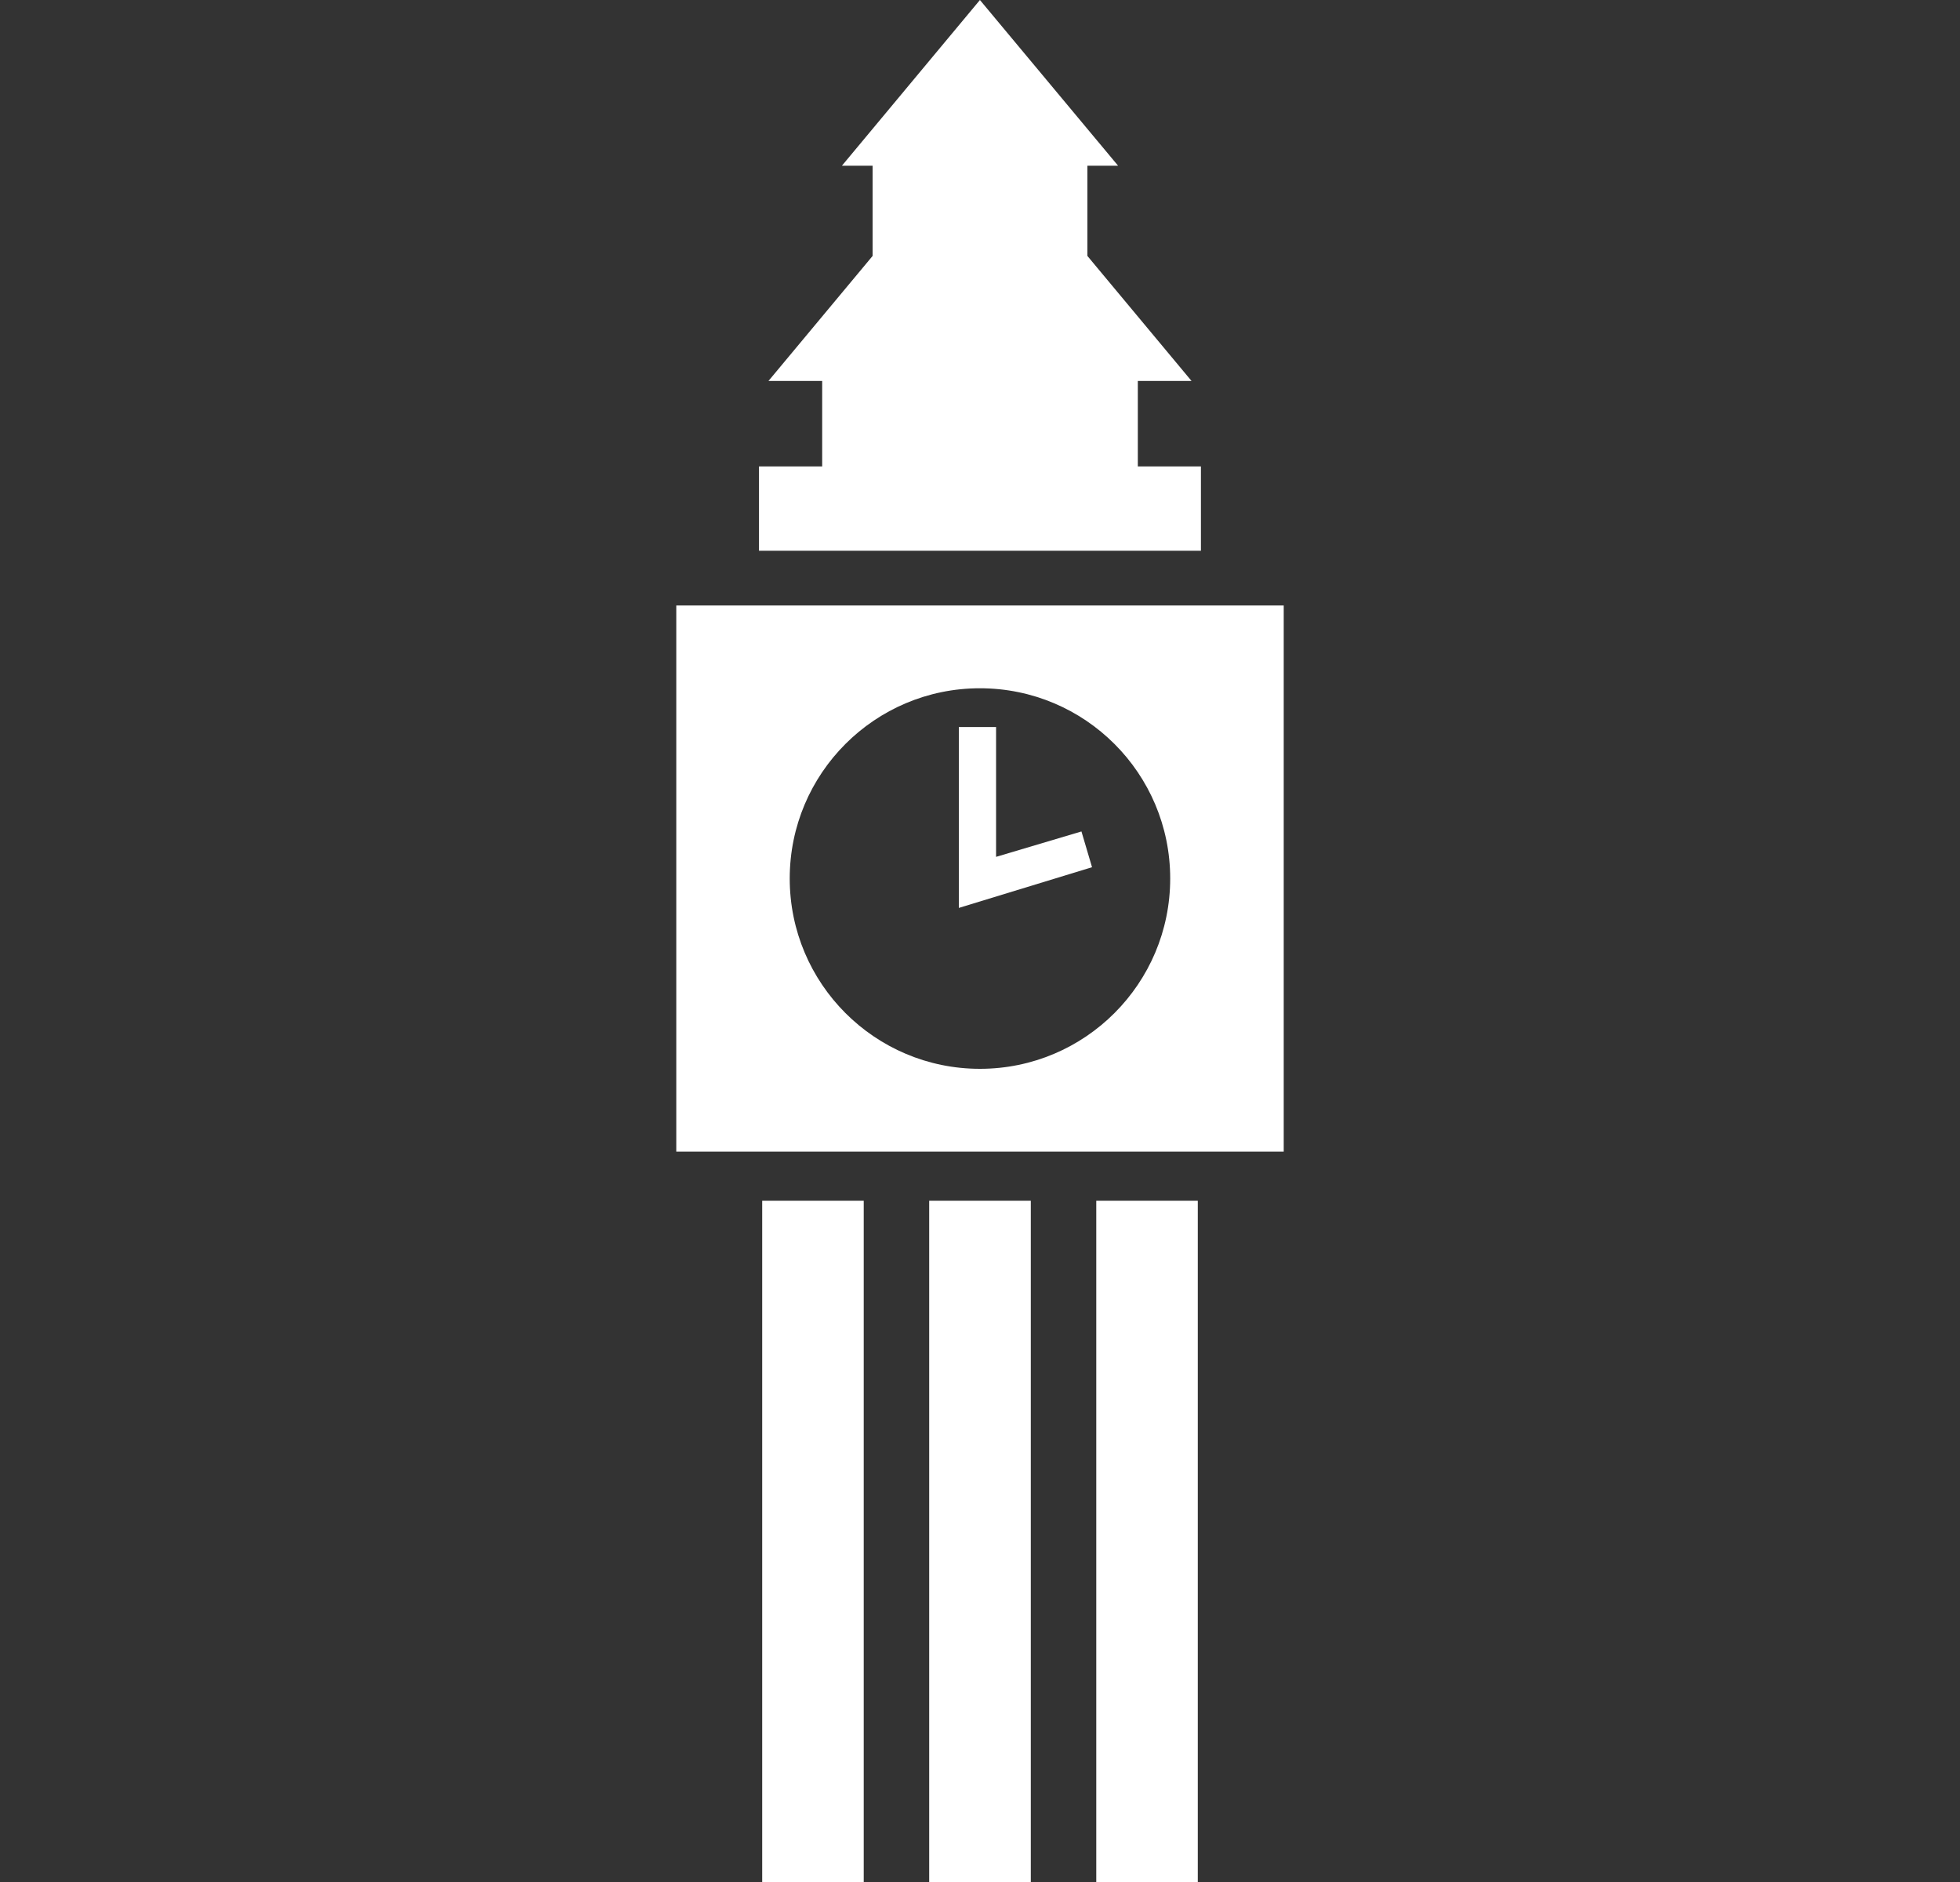
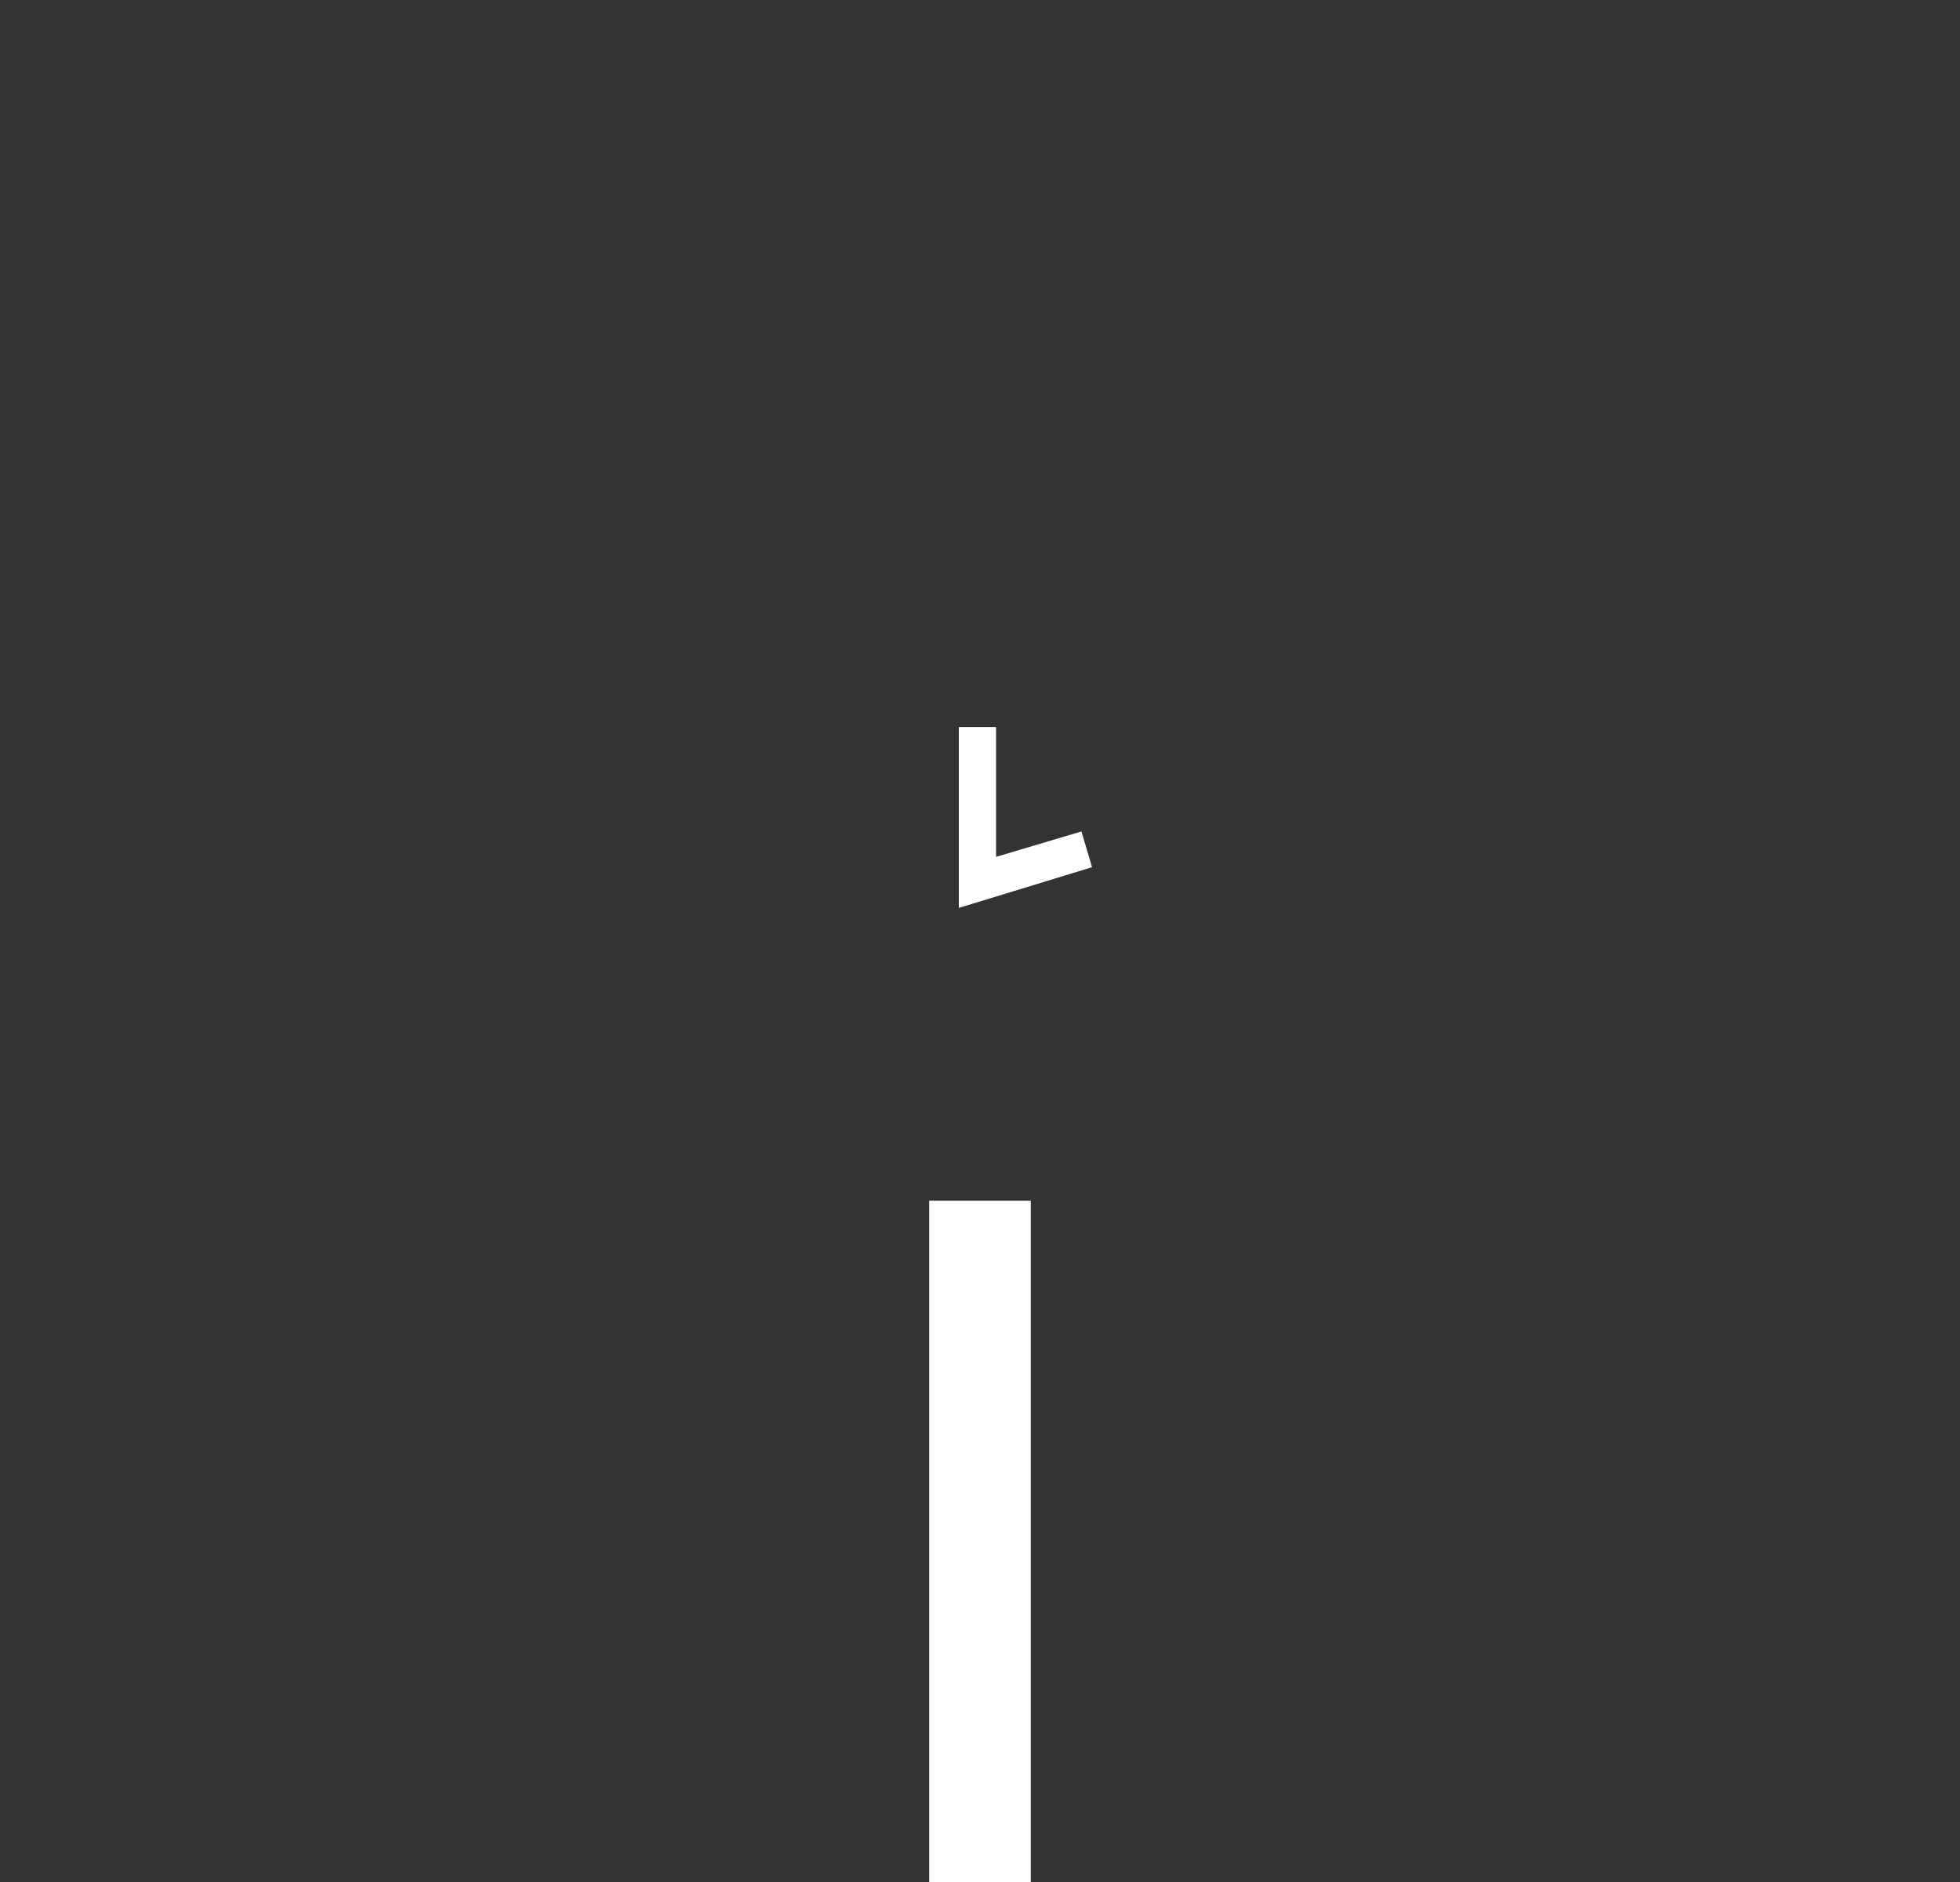
<svg xmlns="http://www.w3.org/2000/svg" width="25" height="24" viewBox="0 0 25 24" fill="none">
  <rect x="0" y="0" width="25" height="24" fill="#333333" stroke="none" />
-   <path d="M11.017 15.312H9.722V24H11.017V15.312Z" fill="white" />
  <path d="M13.148 15.312H11.852V24H13.148V15.312Z" fill="white" />
-   <path d="M15.278 15.312H13.983V24H15.278V15.312Z" fill="white" />
-   <path d="M8.626 7.721V14.686H16.374V7.721H8.626ZM12.499 13.63C11.159 13.63 10.073 12.543 10.073 11.203C10.073 9.863 11.159 8.777 12.499 8.777C13.84 8.777 14.926 9.863 14.926 11.203C14.926 12.543 13.84 13.63 12.499 13.63Z" fill="white" />
-   <path d="M15.318 5.948H14.513V4.858H15.198L13.87 3.264V2.113H14.261L12.499 0L10.739 2.113H11.13V3.264L9.802 4.858H10.487V5.948H9.681V7.023H15.318V5.948Z" fill="white" />
  <path d="M12.705 10.927V9.271H12.23V11.578L13.929 11.059L13.794 10.603L12.705 10.927Z" fill="white" />
</svg>